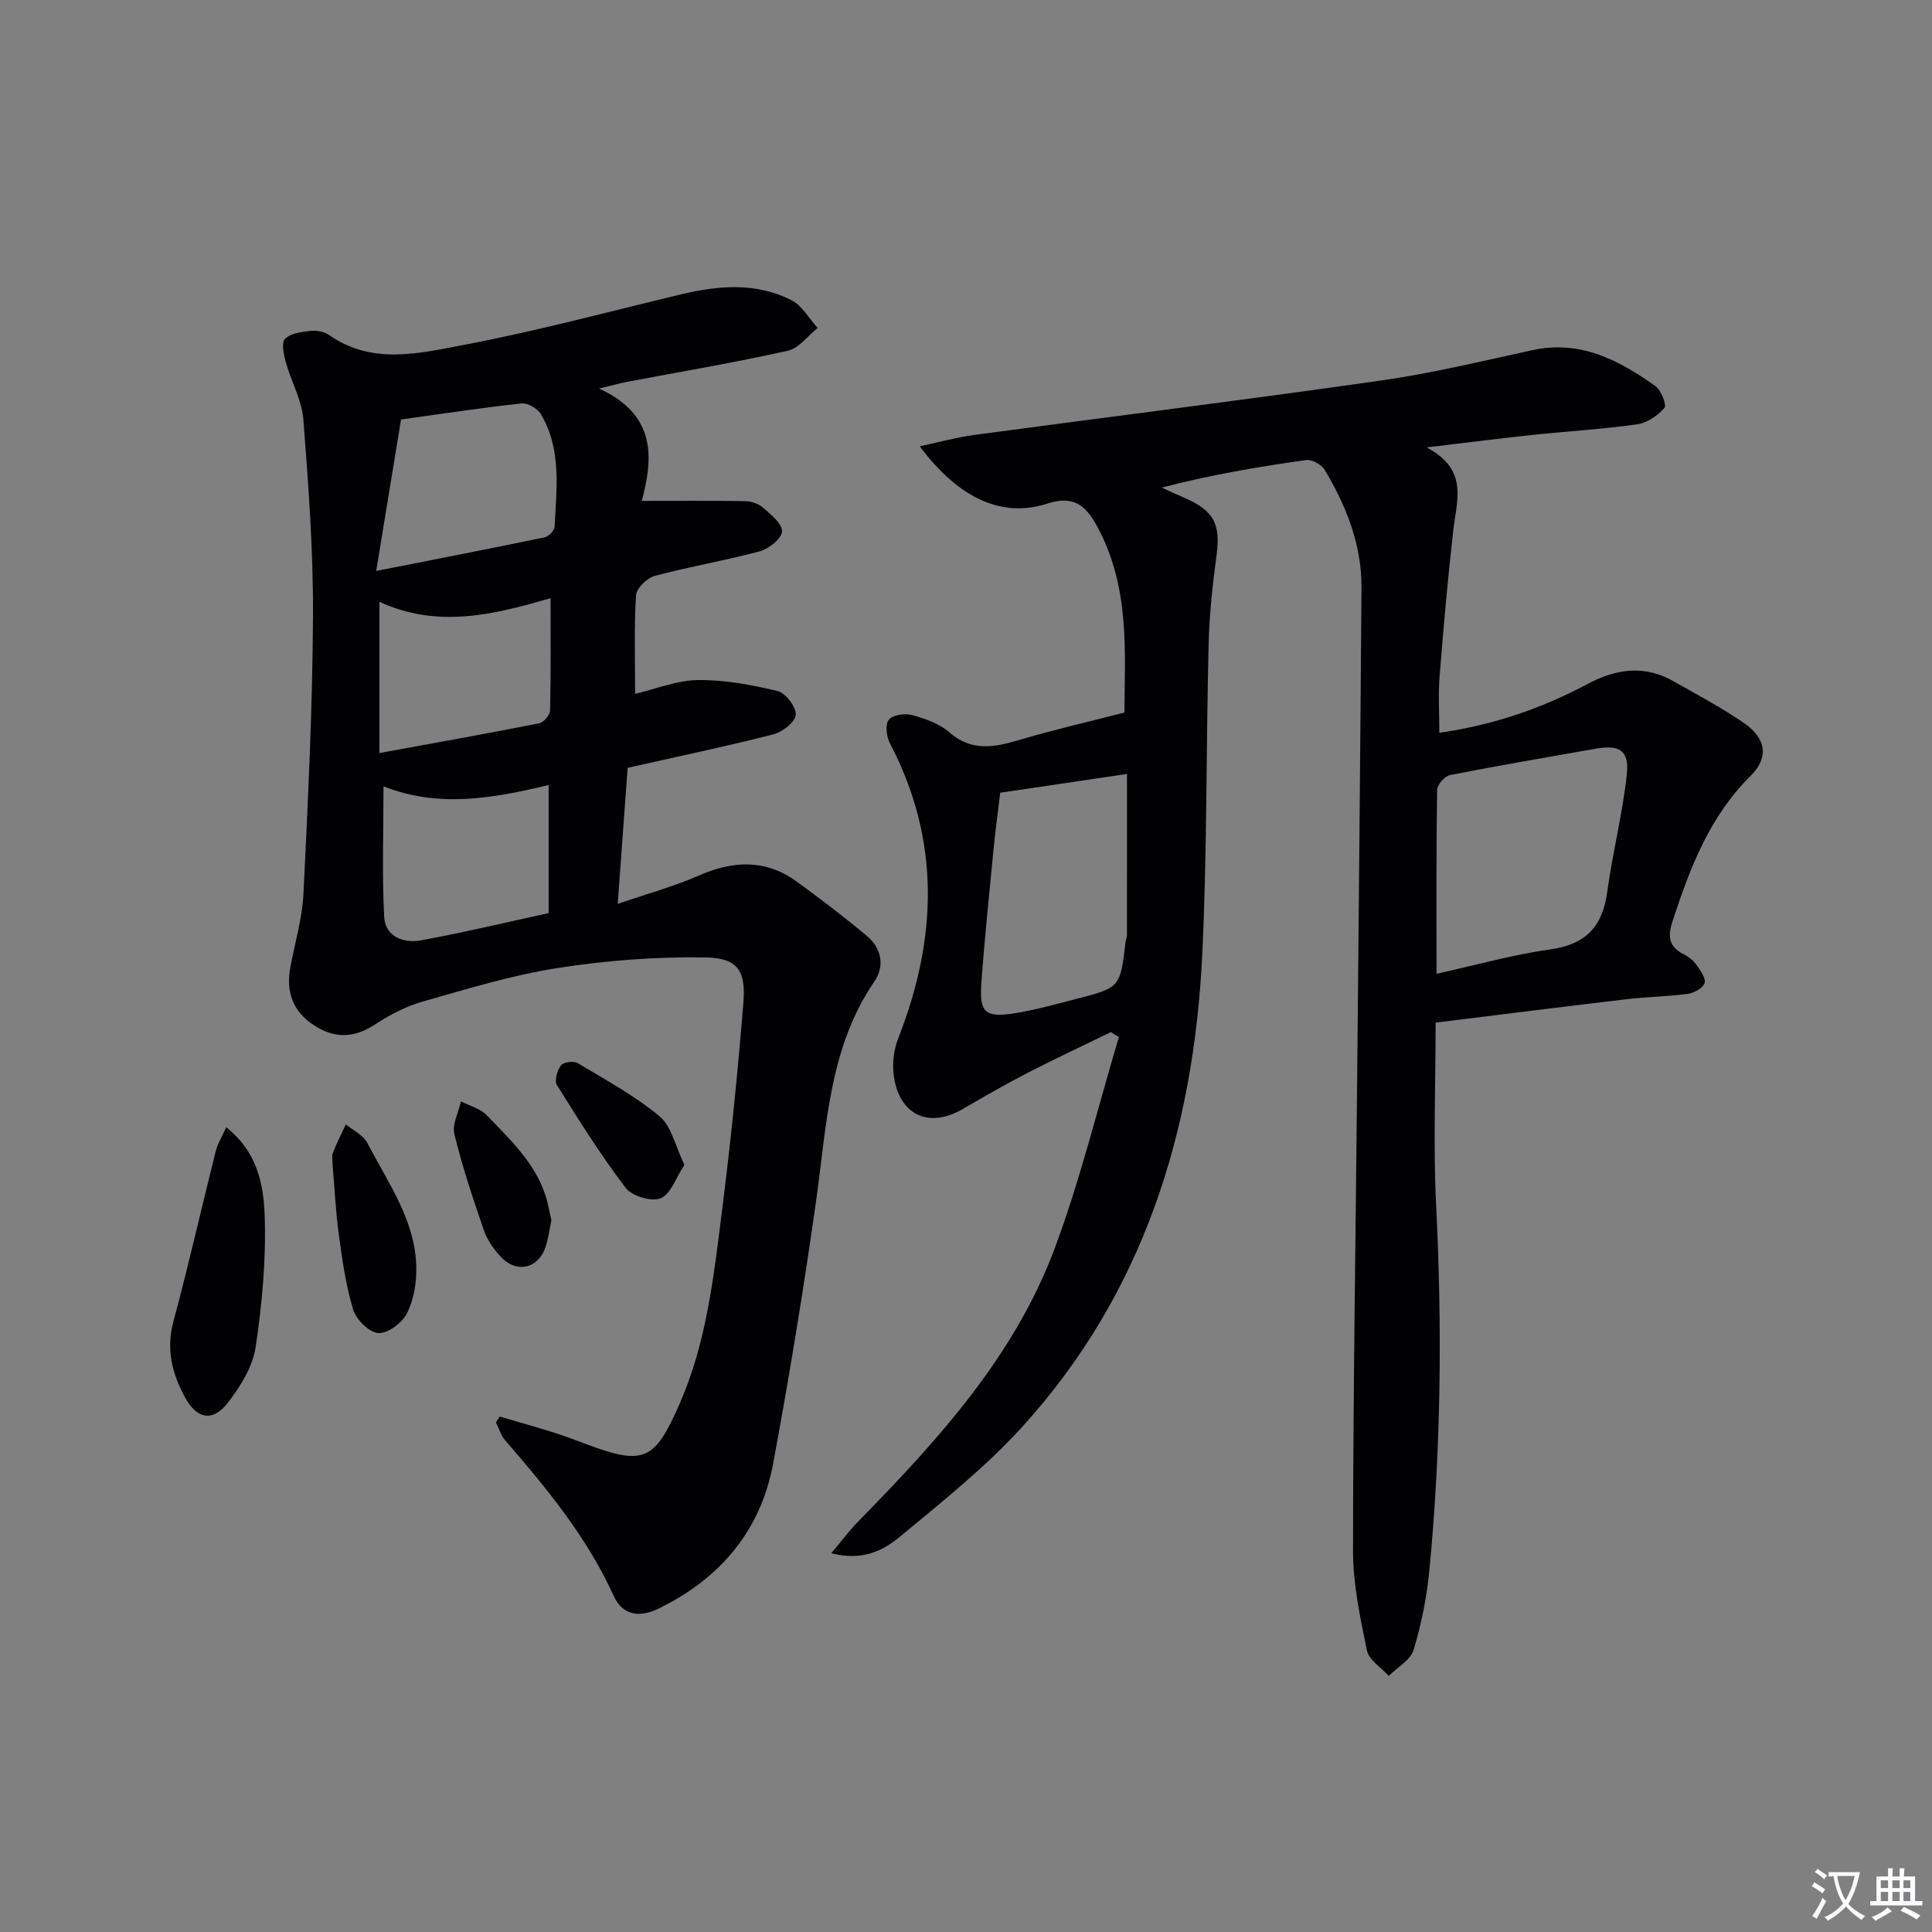
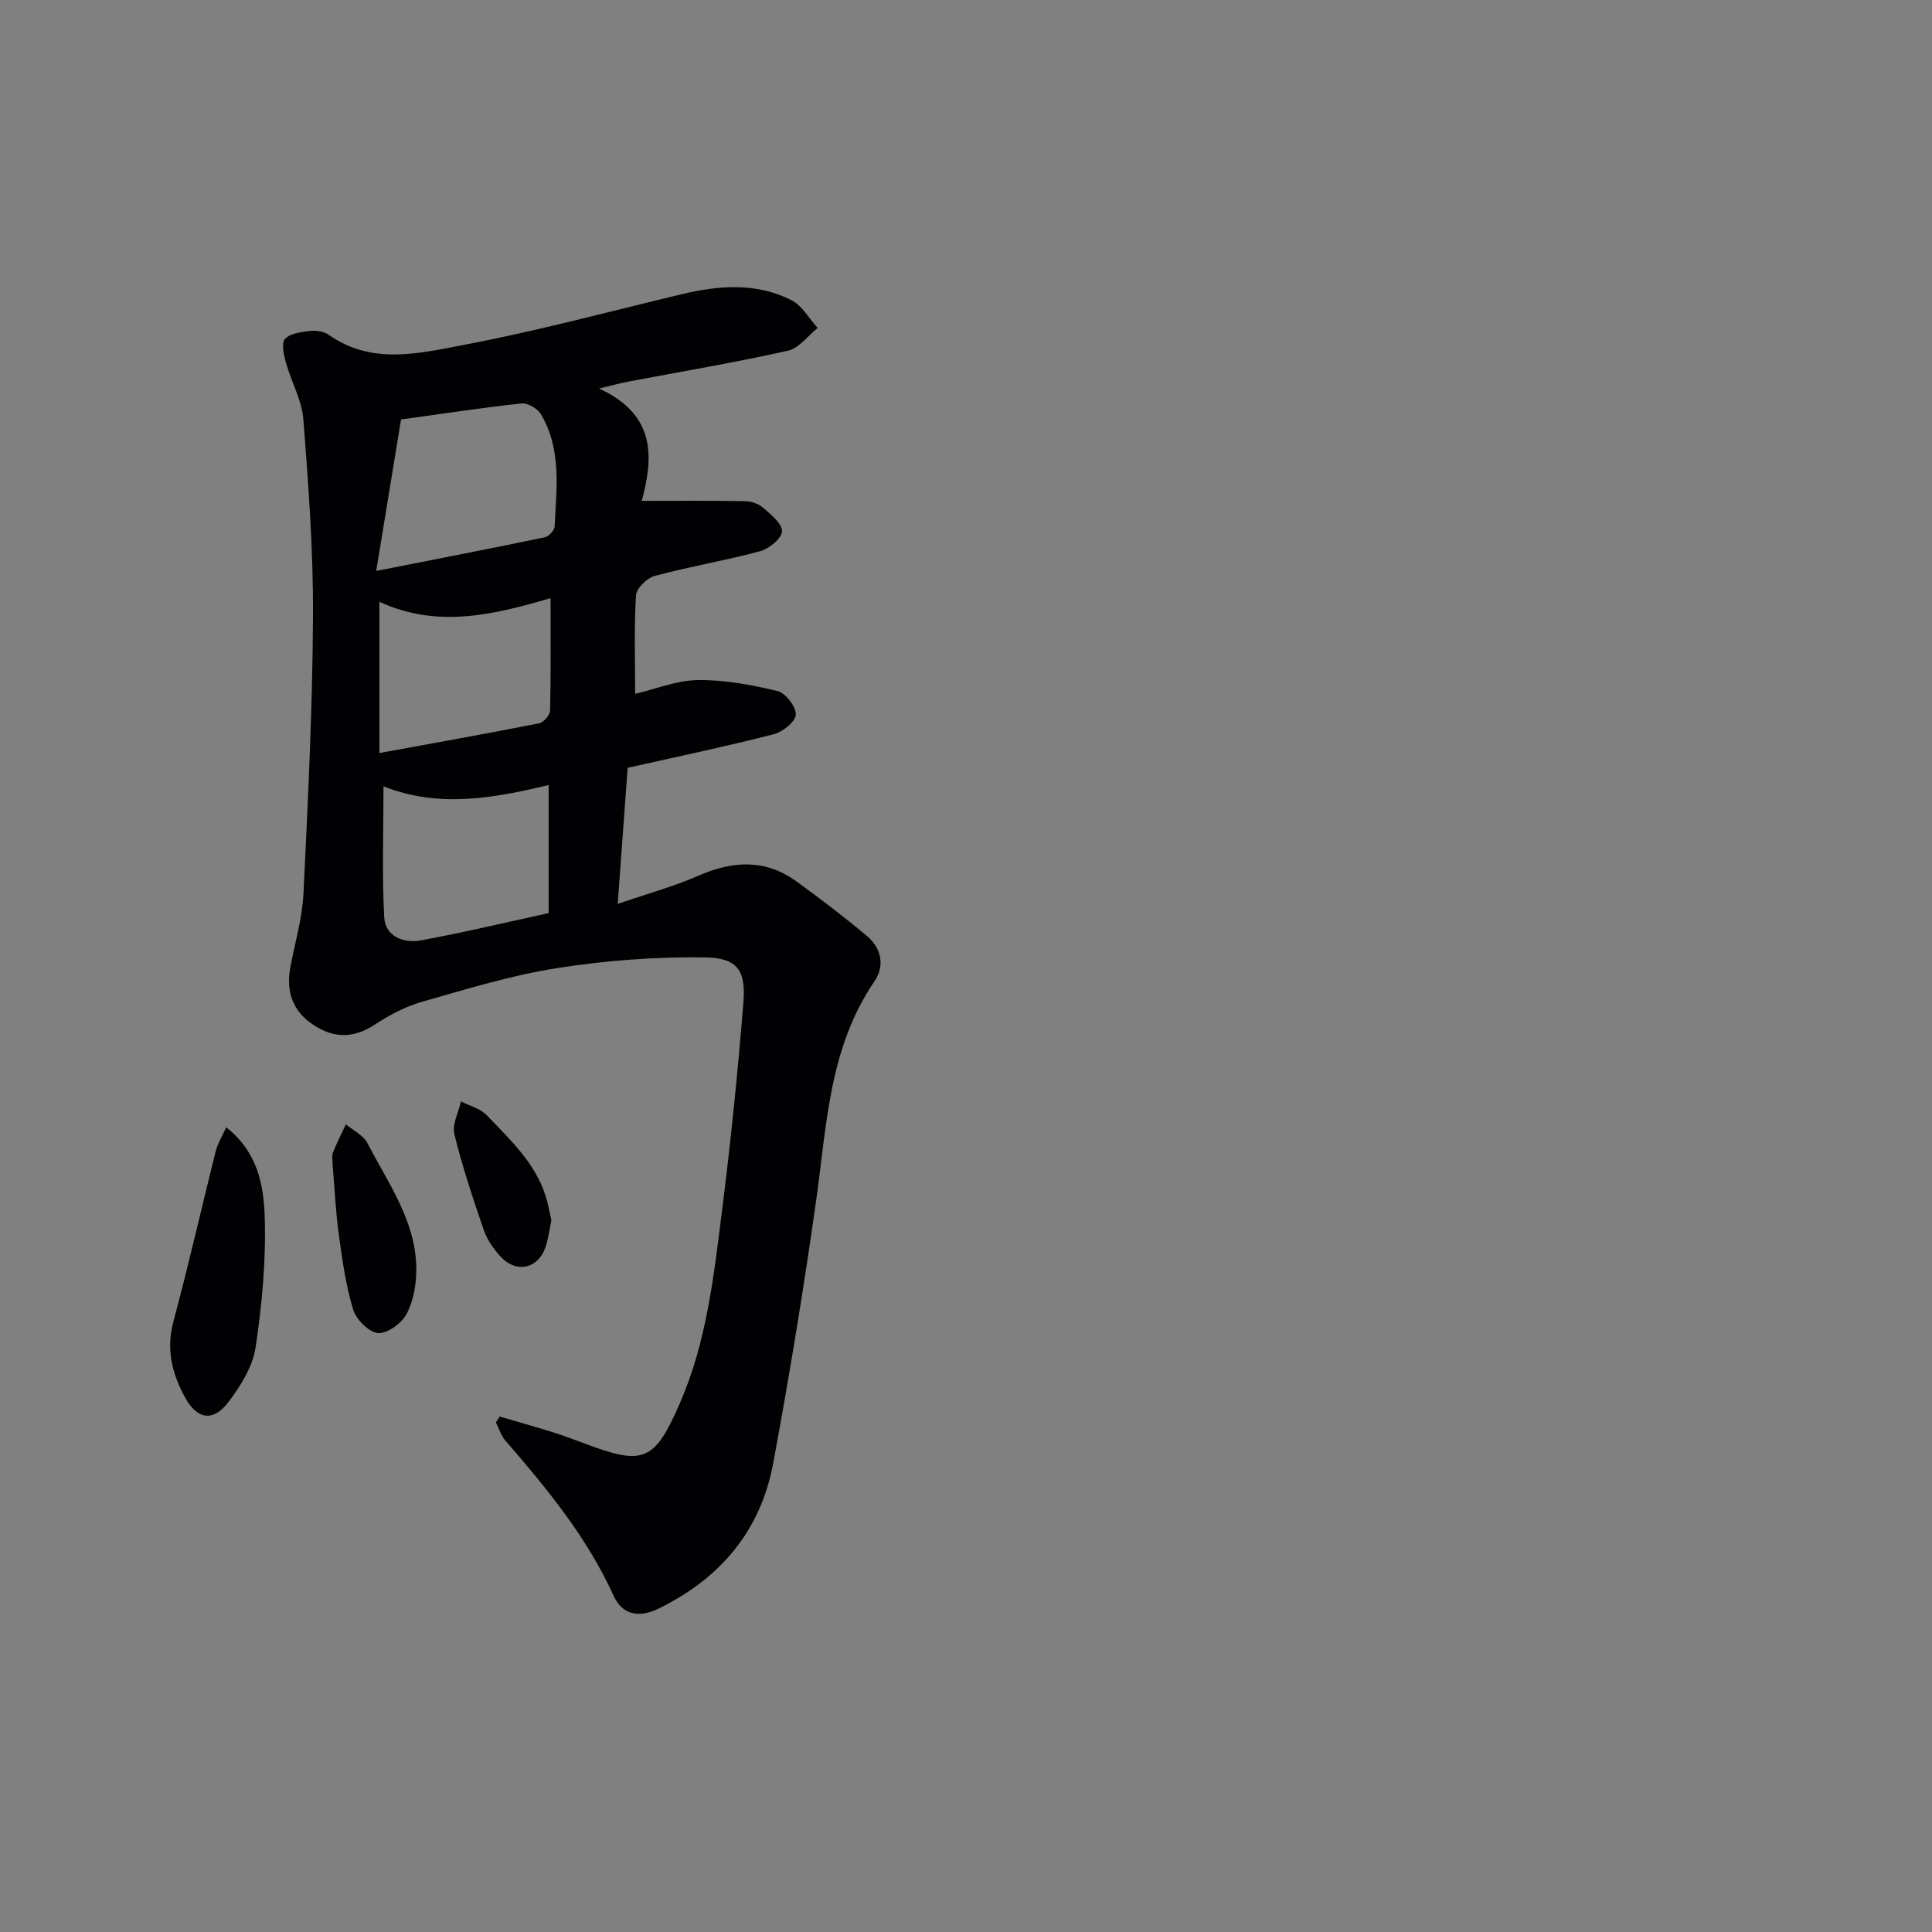
<svg xmlns="http://www.w3.org/2000/svg" enable-background="new 0 0 400 400" viewBox="0 0 400 400">
  <rect x="0" y="0" width="400" height="400" fill="#808080" stroke="none" />
-   <path d="m377.9 391.2c-.2.3-.4.5-.6.8-.7-.6-1.4-1-2.2-1.5.2-.3.4-.5.5-.8.6.4 1.4.8 2.3 1.5zm-1.8 6.1c-.2-.2-.5-.4-.9-.6.4-.6.8-1.2 1.2-1.9s.7-1.3.9-1.9c.3.3.5.5.8.7-.7 1.3-1.4 2.6-2 3.7zm2.2-9c-.3.3-.5.5-.6.8-.6-.6-1.3-1.1-2-1.5.3-.3.5-.5.6-.7.6.5 1.3.9 2 1.4zm.3.2v-.9h2 4.5c-.3 1.3-.6 2.5-1 3.6s-.9 2.1-1.4 3c.4.5 1 1 1.6 1.4s1.2.8 1.9 1.1c-.3.2-.5.4-.8.8-.4-.3-1-.7-1.6-1.2s-1.2-1.1-1.6-1.6c-.5.6-1.1 1.1-1.7 1.6s-1.4.9-2.1 1.4c-.1-.3-.3-.5-.7-.8.6-.2 1.2-.5 1.9-1s1.4-1.1 2-1.8c-.5-.8-.9-1.6-1.2-2.5s-.6-2-.8-3.2c-.4.1-.7.1-1 .1zm2.5 2.7c.3 1 .7 1.7 1 2.2.3-.5.6-1.1 1-2s.6-1.9.9-3h-3.2-.4c.1.9.3 1.8.7 2.8z" fill="#fbfafc" />
-   <path d="m396.5 388.5v1.5 3.6h1.5v.9c-.4 0-1 0-1.7 0h-7.9c-.5 0-.9 0-1.2 0v-.9h1.3v-3.5c0-.7 0-1.2 0-1.6h2.4c0-.8 0-1.4 0-1.7h1c0 .3-.1.8-.1 1.7h1.5c0-.8 0-1.4 0-1.7h1c0 .3-.1.9-.1 1.7zm-8.2 9.2c-.2-.3-.5-.5-.8-.8.8-.3 1.4-.6 1.9-.9s1-.7 1.4-1.1c.3.3.6.5.9.8-1.6 1-2.8 1.6-3.4 2zm2.6-6.8v-1.6h-1.5v1.6zm0 2.7v-1.9h-1.5v1.9zm2.4-2.7v-1.6h-1.5v1.6zm0 2.7v-1.9h-1.5v1.9zm.2 2 .7-.8c.4.2.9.5 1.6.8s1.3.7 1.8 1c-.3.3-.5.5-.8.8-.4-.3-1.5-1-3.3-1.8zm2-4.7v-1.6h-1.4v1.6zm0 2.7v-1.9h-1.4v1.9z" fill="#fbfafc" />
  <g fill="#010103">
-     <path d="m230.01 213.68c-5.74 2.8-11.54 5.5-17.21 8.42-4.58 2.36-9.04 4.94-13.5 7.53-7.15 4.15-13.36 1.11-14.3-7.34-.27-2.38.09-5.06.96-7.29 8.11-20.66 8.83-41.01-1.73-61.14-.72-1.37-.99-3.94-.19-4.88.86-1.01 3.37-1.33 4.87-.92 2.68.74 5.58 1.76 7.62 3.54 4.6 4.02 9.25 3.16 14.39 1.63 6.91-2.06 13.96-3.67 21.88-5.71.04-12.28 1.28-26.02-5.79-38.8-2.41-4.35-5-6.13-10.19-4.45-9.19 2.97-18.14-.84-26.4-11.87 4.09-.87 7.62-1.85 11.22-2.34 28.14-3.79 56.32-7.28 84.43-11.3 10.5-1.5 20.86-4.02 31.24-6.27 9.88-2.14 17.85 2.06 25.41 7.43 1.2.85 2.39 3.95 1.89 4.53-1.4 1.6-3.59 3.11-5.65 3.4-7.23 1.02-14.54 1.44-21.8 2.21-6.71.71-13.4 1.58-21.79 2.57 8.8 4.64 6.19 11.07 5.5 17.26-1.13 10.04-2.02 20.12-2.82 30.19-.3 3.74-.05 7.53-.05 11.63 10.91-1.54 21.08-4.97 30.63-10.07 6.07-3.24 11.89-4 17.96-.54 4.9 2.79 9.92 5.44 14.54 8.64 4.57 3.17 5.13 7.11 1.28 10.93-8.48 8.4-12.5 19.01-16.1 29.95-1.03 3.12-.91 5.36 2.28 6.94 1.02.51 2.01 1.31 2.66 2.23.81 1.14 1.98 2.78 1.66 3.76-.34 1.04-2.19 2.04-3.5 2.22-4.11.56-8.29.6-12.42 1.08-13.17 1.55-26.33 3.22-39.76 4.87 0 13.05-.52 25.54.11 37.97 1.26 25.15 1.01 50.24-1.39 75.29-.54 5.59-1.64 11.2-3.26 16.58-.64 2.13-3.38 3.64-5.17 5.42-1.56-1.74-4.1-3.28-4.51-5.26-1.41-6.8-2.88-13.75-2.88-20.65.02-32.64.55-65.28.86-97.92.32-33.81.65-67.62.89-101.42.06-8.91-3.12-16.93-7.61-24.44-.66-1.1-2.66-2.21-3.86-2.04-9.95 1.39-19.86 3.09-29.88 5.7 1.59.72 3.17 1.47 4.78 2.16 6.01 2.61 7.41 5.43 6.58 11.71-.81 6.06-1.49 12.17-1.65 18.28-.54 21.47-.3 42.98-1.32 64.42-1.75 36.67-12.19 70.39-37.43 98.06-7.58 8.31-16.53 15.41-25.22 22.62-3.5 2.9-7.87 5.03-14.16 3.38 2.12-2.53 3.7-4.67 5.55-6.55 16.5-16.84 32.42-34.25 40.77-56.74 5.28-14.21 8.87-29.04 13.23-43.59-.57-.31-1.11-.66-1.65-1.02zm67.41-12.07c8.1-1.78 15.76-3.96 23.58-5.05 7.37-1.03 10.79-4.76 11.76-11.89 1.11-8.18 3.2-16.24 4.06-24.43.51-4.88-1.58-6.09-6.37-5.24-10.09 1.78-20.19 3.49-30.24 5.47-1.09.21-2.65 2-2.67 3.07-.19 12.27-.12 24.55-.12 38.07zm-90.34-37.48c-.52 4.41-1.02 8.02-1.37 11.65-.89 9.27-1.87 18.53-2.53 27.81-.43 6.08.8 7.15 6.86 6.2 4.24-.67 8.41-1.85 12.59-2.92 9.3-2.38 9.29-2.41 10.4-11.8.06-.49.29-.98.29-1.46.02-10.88.01-21.77.01-33.37-9.42 1.39-17.59 2.6-26.25 3.89z" />
    <path d="m127.89 187.14c6.27-2.15 11.69-3.63 16.78-5.86 7.1-3.11 13.83-3.44 20.26 1.23 4.96 3.61 9.86 7.32 14.55 11.27 3.01 2.53 3.77 6.18 1.54 9.44-9.36 13.7-9.84 29.62-12.03 45.22-2.57 18.24-5.55 36.43-8.91 54.53-2.6 13.98-10.97 23.85-23.76 30.09-4.1 2-7.51 1.22-9.25-2.62-5.52-12.17-13.85-22.27-22.47-32.22-.89-1.03-1.3-2.48-1.93-3.73.26-.4.52-.8.79-1.21 3.7 1.09 7.42 2.13 11.11 3.28 2.21.69 4.39 1.52 6.56 2.34 12.21 4.61 14.41 3.6 19.66-8.45 5.52-12.69 6.99-26.26 8.69-39.73 1.81-14.33 3.27-28.71 4.43-43.1.54-6.72-1.21-9.3-7.96-9.4-10.19-.15-20.51.63-30.58 2.21-9.47 1.49-18.75 4.34-28 6.98-3.45.99-6.8 2.77-9.82 4.75-4.32 2.83-8.35 2.84-12.55.11-4.45-2.89-5.84-7.01-4.87-12.11.96-5.05 2.45-10.07 2.7-15.16.93-19.1 1.87-38.22 1.97-57.34.08-13.6-.94-27.23-1.99-40.8-.31-4.01-2.52-7.85-3.63-11.84-.44-1.58-.96-4.04-.17-4.86 1.13-1.17 3.42-1.44 5.26-1.65 1.25-.14 2.84.13 3.84.84 8.89 6.25 18.63 3.82 27.85 2.07 15.12-2.86 30.03-6.88 45.01-10.47 7.77-1.86 15.55-2.52 22.89 1.2 2.21 1.12 3.64 3.79 5.43 5.75-2.05 1.63-3.88 4.21-6.18 4.72-11.01 2.45-22.15 4.33-33.25 6.43-1.4.27-2.78.66-5.83 1.39 12.09 5.54 11.12 14.64 8.85 23.26 7.46 0 14.42-.07 21.38.06 1.26.02 2.77.52 3.7 1.33 1.62 1.42 3.99 3.29 3.95 4.92-.04 1.46-2.7 3.61-4.56 4.12-7.19 1.94-14.58 3.17-21.78 5.1-1.6.43-3.8 2.56-3.89 4.03-.42 6.75-.18 13.54-.18 20.39 4.33-1.01 8.67-2.81 13.03-2.85 5.5-.06 11.09.98 16.46 2.28 1.66.4 3.86 3.27 3.77 4.89-.08 1.48-2.74 3.58-4.61 4.06-9.78 2.5-19.67 4.57-30.2 6.94-.64 8.79-1.3 17.82-2.06 28.17zm-50-68.93c12.64-2.5 23.79-4.65 34.9-6.97.83-.17 2-1.43 2.04-2.23.38-7.91 1.48-15.99-2.85-23.27-.69-1.16-2.73-2.34-4.01-2.21-7.99.85-15.94 2.08-24.94 3.32-1.5 9.15-3.16 19.24-5.14 31.36zm1.51 44.59c0 9.32-.33 18.23.15 27.11.22 3.97 4.02 5.44 7.54 4.79 8.93-1.63 17.77-3.76 26.5-5.65 0-9.12 0-17.66 0-26.52-11.59 2.79-22.85 4.78-34.19.27zm-.85-6.89c11.65-2.13 22.39-4.05 33.08-6.16.92-.18 2.23-1.7 2.26-2.63.18-7.58.1-15.17.1-23.27-11.5 3.32-23.26 6.38-35.44.74z" />
    <path d="m46.83 233.39c6.52 5.12 7.75 11.97 7.97 18.35.31 9.05-.53 18.23-1.88 27.21-.6 4-3.11 8.03-5.65 11.36-3.17 4.15-6.47 3.56-8.95-.97-2.69-4.92-3.97-9.95-2.42-15.72 3.14-11.67 5.8-23.47 8.74-35.2.4-1.6 1.31-3.05 2.19-5.03z" />
    <path d="m68.88 241.37c0-1.07-.24-2 .05-2.72.78-2 1.77-3.92 2.68-5.87 1.52 1.27 3.61 2.25 4.45 3.87 4.25 8.21 9.93 15.97 10.13 25.69.07 3.21-.51 6.74-1.93 9.56-.99 1.98-3.96 4.21-5.93 4.1-1.88-.1-4.58-2.78-5.21-4.85-1.54-5.04-2.26-10.36-2.98-15.62-.65-4.76-.87-9.59-1.26-14.16z" />
    <path d="m114.16 252.64c-.43 2.04-.64 3.87-1.22 5.57-1.56 4.53-6.1 5.49-9.36 1.89-1.42-1.56-2.74-3.44-3.41-5.41-2.25-6.55-4.45-13.15-6.1-19.87-.5-2.03.86-4.51 1.37-6.79 1.8.93 4.01 1.48 5.34 2.87 5.12 5.36 10.71 10.48 12.58 18.12.3 1.27.56 2.55.8 3.62z" />
-     <path d="m141.7 241.17c-1.77 2.68-2.83 6.07-4.92 6.92-1.89.77-5.95-.45-7.25-2.16-5.17-6.79-9.72-14.06-14.24-21.31-.55-.89.08-3.04.87-4.06.53-.68 2.63-.95 3.46-.45 5.78 3.47 11.79 6.74 16.94 11.01 2.47 2.04 3.24 6.14 5.14 10.05z" />
  </g>
</svg>